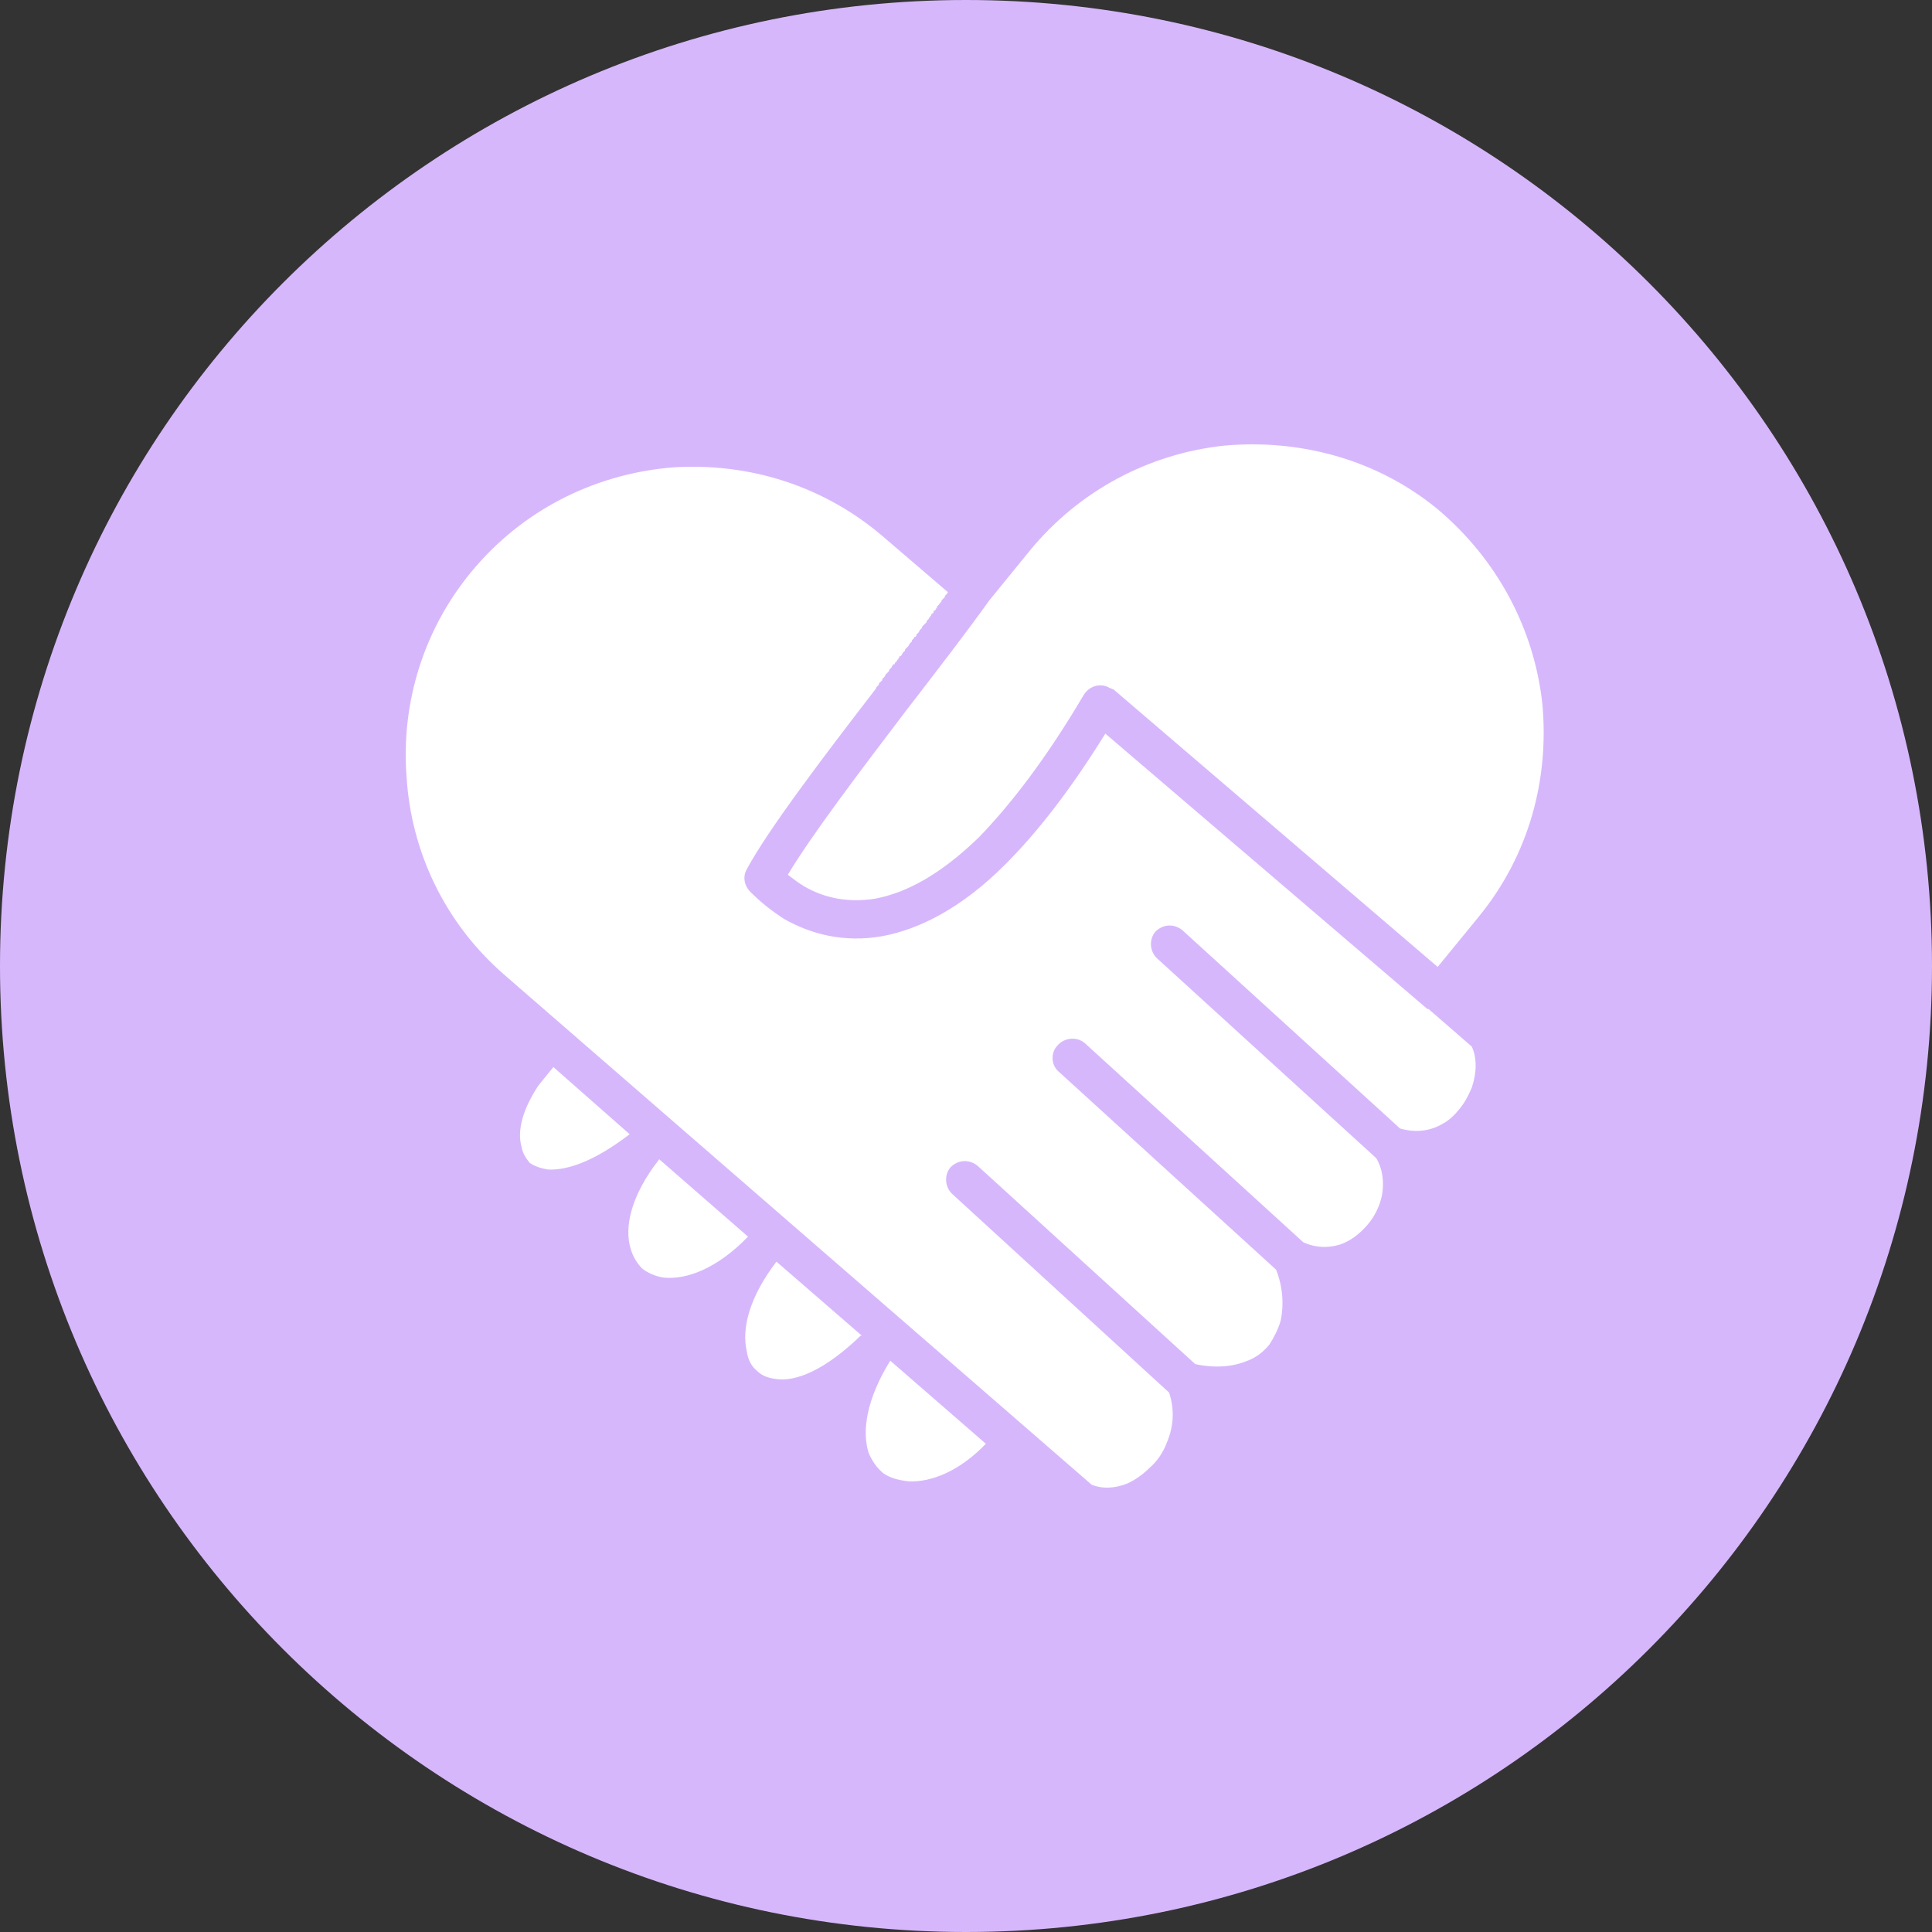
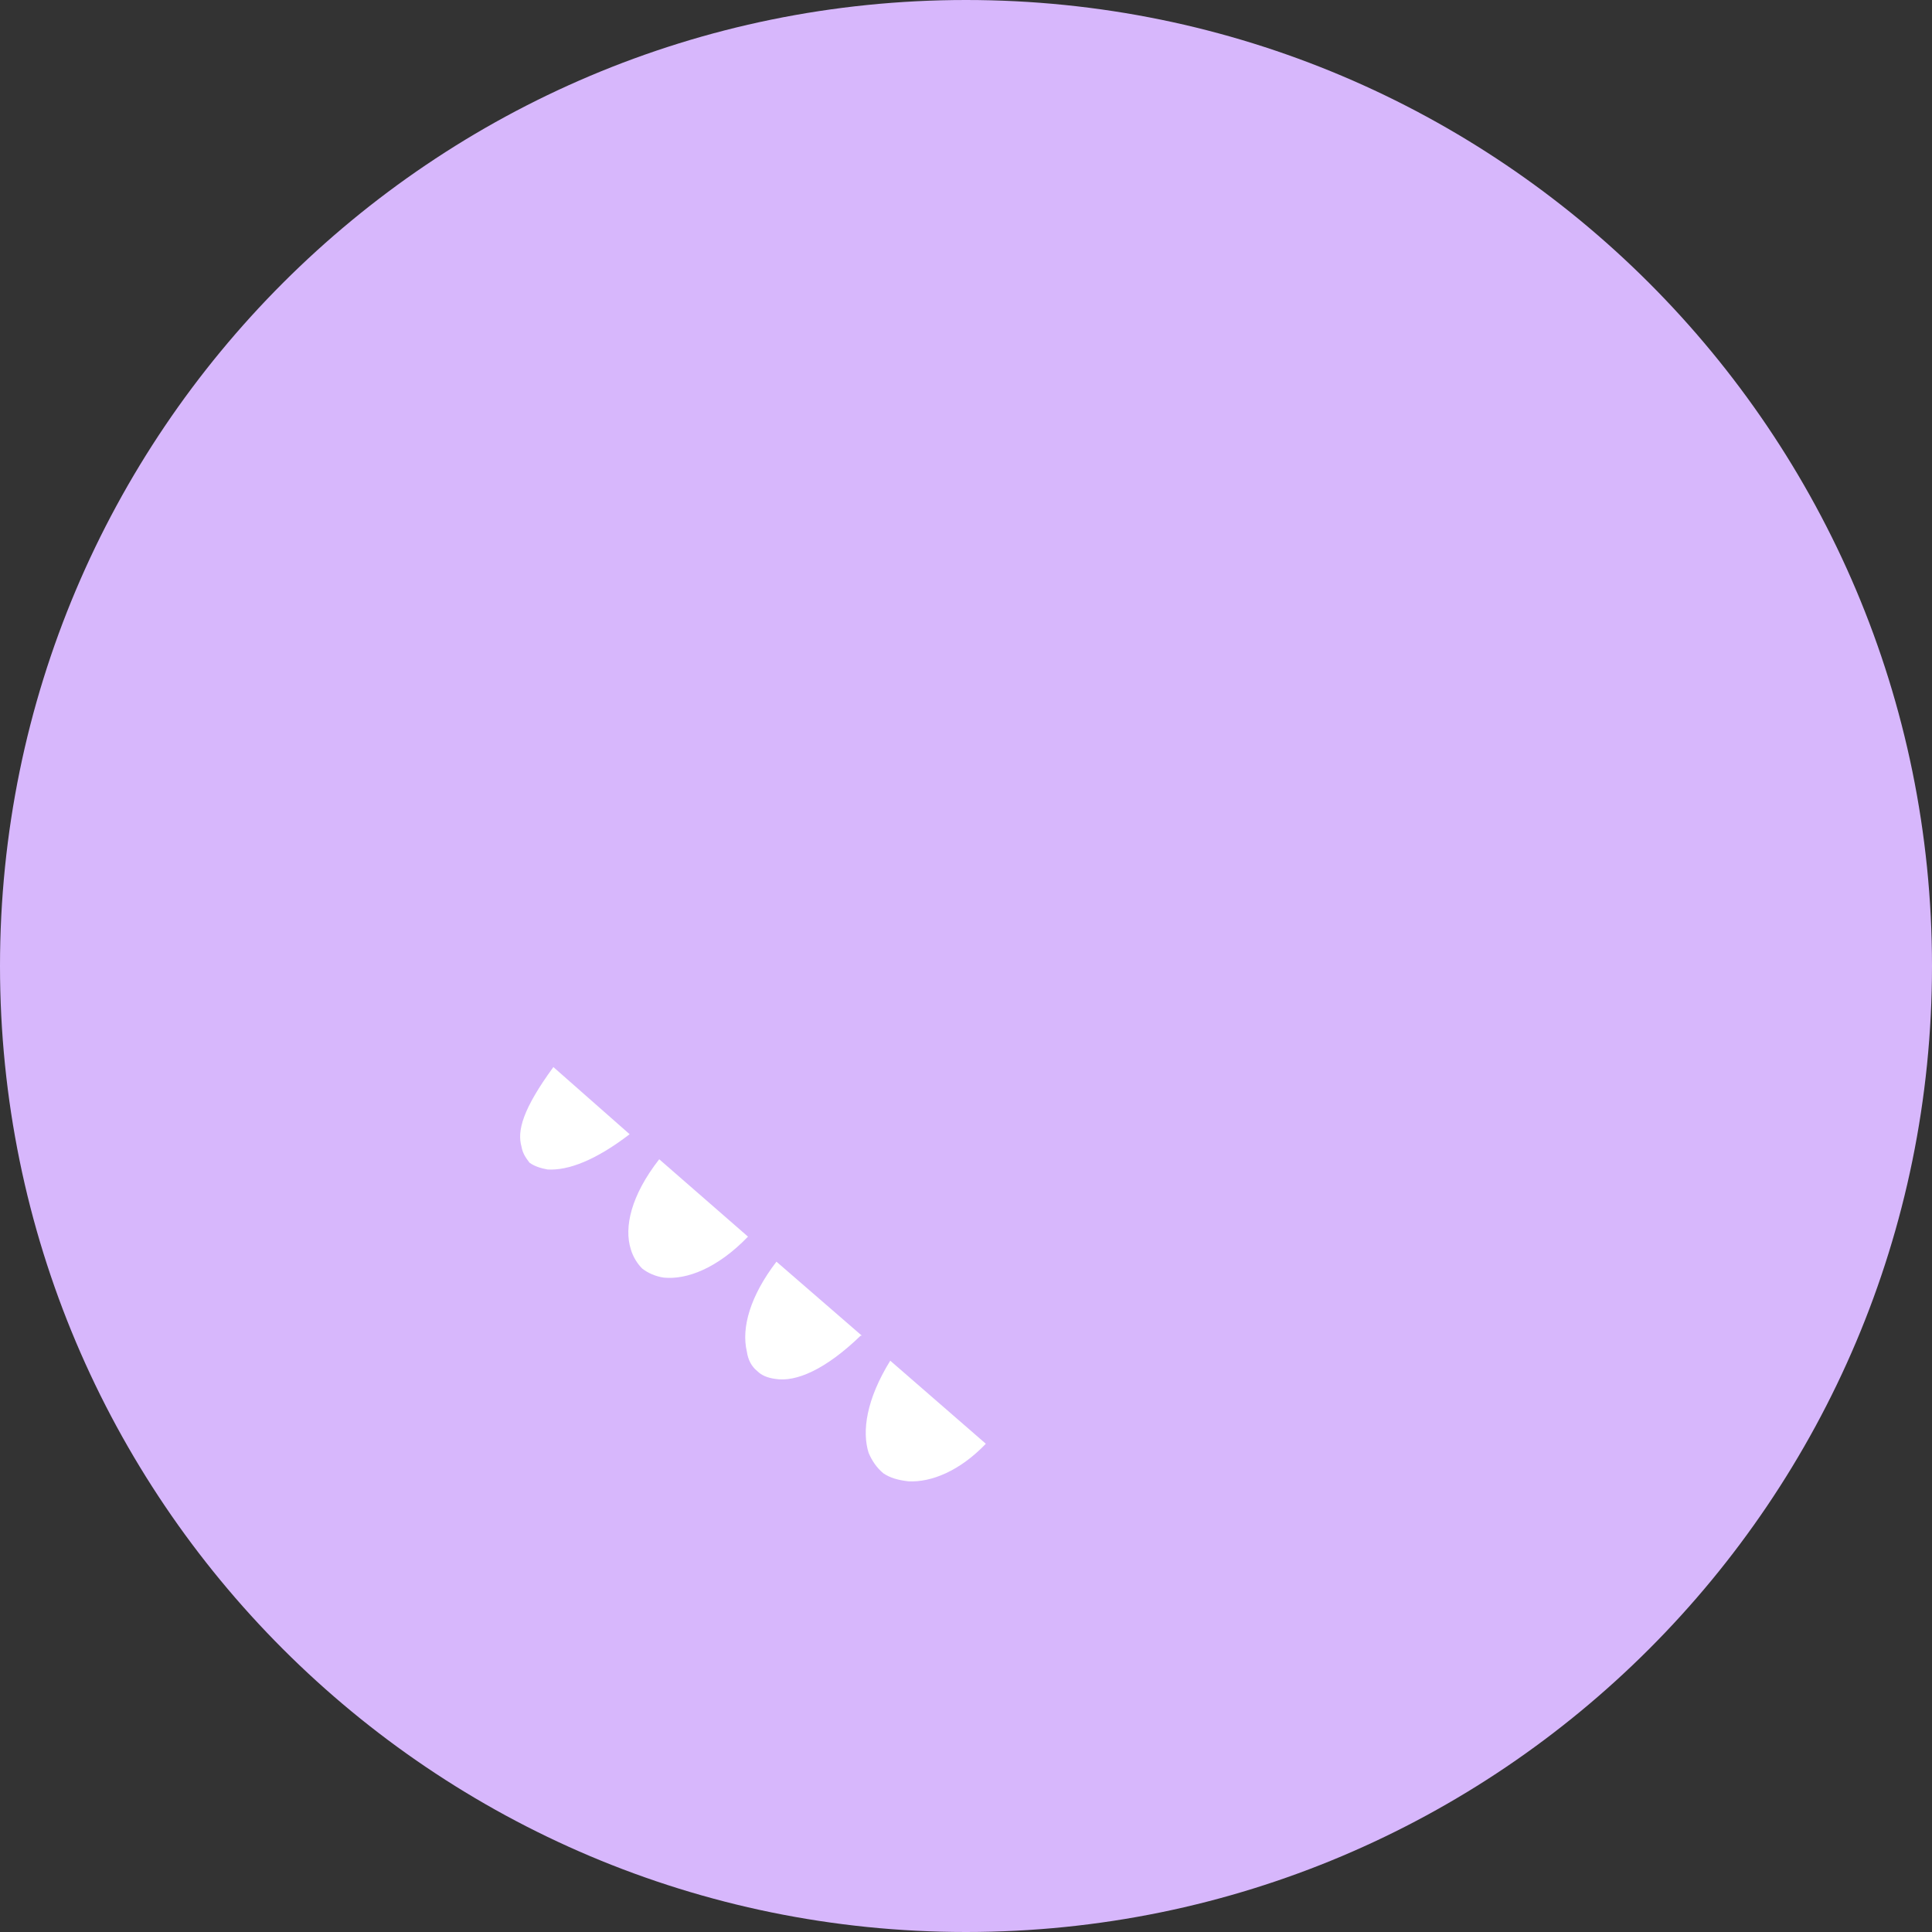
<svg xmlns="http://www.w3.org/2000/svg" width="100" height="100" viewBox="0 0 100 100" fill="none">
  <rect x="0" y="0" width="100" height="100" fill="#333333" stroke="none" />
  <path d="M100 50C100 77.614 77.614 100 50 100C22.386 100 0 77.614 0 50C0 22.386 22.386 0 50 0C77.614 0 100 22.386 100 50Z" fill="#D7B7FC" />
-   <path fill-rule="evenodd" clip-rule="evenodd" d="M49.084 30.668H49.025V30.726L48.907 30.844V30.903L48.73 31.08V31.139L48.612 31.257V31.316H48.553V31.374H48.494V31.492H48.435V31.551L48.377 31.61H48.318V31.728H48.259V31.787H48.2V31.846L48.141 31.905V31.963H48.082V32.022L47.964 32.14V32.199L47.729 32.435V32.494L47.611 32.611L47.552 32.729L47.434 32.847V32.906L47.375 32.965H47.316V33.024L47.199 33.142V33.2L47.081 33.318L47.022 33.436L46.845 33.613V33.672L46.727 33.79L46.668 33.907L46.609 33.966H46.55V34.025L46.492 34.084V34.143H46.433V34.202L46.315 34.32V34.379H46.256L46.197 34.438L46.138 34.555L46.02 34.673V34.732L45.844 34.909L45.785 35.027L45.667 35.144V35.203L45.49 35.38V35.439L45.372 35.557L45.313 35.675C42.545 39.268 39.776 42.92 38.657 44.982C38.421 45.394 38.539 45.865 38.834 46.16C39.364 46.69 39.953 47.161 40.601 47.574C41.956 48.339 43.664 48.811 45.667 48.457C47.552 48.104 49.731 47.044 52.029 44.746C53.678 43.097 55.386 40.917 57.212 37.972L73.883 52.227H73.942L76.18 54.171C76.475 54.819 76.416 55.585 76.18 56.292C76.004 56.704 75.827 57.057 75.532 57.411C75.297 57.706 75.002 58 74.649 58.177C74.06 58.53 73.294 58.648 72.469 58.412L61.218 48.163C60.806 47.809 60.217 47.809 59.804 48.222C59.451 48.634 59.51 49.282 59.922 49.635L71.232 59.944C71.586 60.533 71.645 61.24 71.527 61.888C71.409 62.418 71.173 62.948 70.761 63.419C70.349 63.891 69.877 64.244 69.347 64.421C68.758 64.597 68.11 64.597 67.462 64.303L56.152 53.994C55.74 53.641 55.092 53.7 54.739 54.112C54.385 54.466 54.385 55.114 54.797 55.467L66.049 65.717C66.402 66.6 66.461 67.543 66.284 68.368C66.166 68.78 65.931 69.251 65.695 69.605C65.4 69.958 65.047 70.252 64.576 70.429C63.869 70.724 62.985 70.842 61.866 70.606L50.615 60.356C50.203 60.003 49.614 60.003 49.201 60.415C48.848 60.828 48.907 61.475 49.319 61.829L60.511 72.079C60.806 72.962 60.747 73.846 60.394 74.671C60.217 75.142 59.922 75.613 59.51 75.966C59.156 76.32 58.744 76.614 58.332 76.791C57.743 77.027 57.095 77.086 56.506 76.85L26.11 50.46C22.988 47.75 21.28 44.039 21.044 40.21C20.75 36.381 21.928 32.435 24.637 29.313C27.347 26.191 31.058 24.482 34.887 24.188C38.775 23.952 42.663 25.13 45.785 27.84L49.084 30.668Z" fill="white" />
-   <path fill-rule="evenodd" clip-rule="evenodd" d="M74.354 26.308C71.173 23.717 67.168 22.715 63.339 23.069C59.51 23.481 55.858 25.366 53.266 28.547L51.204 31.08C50.026 32.729 48.435 34.791 46.845 36.853C44.43 40.034 42.015 43.215 40.778 45.276C41.013 45.453 41.308 45.689 41.602 45.865C42.604 46.454 43.841 46.749 45.313 46.513C46.845 46.219 48.612 45.335 50.674 43.332C52.323 41.624 54.149 39.268 56.093 35.969C56.388 35.498 56.977 35.321 57.448 35.616C57.507 35.616 57.566 35.675 57.625 35.675L74.413 50.048L76.534 47.456C79.184 44.216 80.186 40.269 79.832 36.44C79.42 32.611 77.535 28.959 74.354 26.308Z" fill="white" />
  <path fill-rule="evenodd" clip-rule="evenodd" d="M44.607 69.133L40.189 65.304C38.834 67.072 38.362 68.721 38.657 69.958C38.716 70.37 38.893 70.724 39.187 70.959C39.423 71.195 39.717 71.313 40.13 71.372C41.19 71.548 42.722 70.9 44.548 69.133H44.607Z" fill="white" />
  <path fill-rule="evenodd" clip-rule="evenodd" d="M51.027 74.729L46.079 70.429C44.842 72.432 44.607 74.081 44.96 75.201C45.137 75.613 45.372 75.966 45.726 76.261C46.079 76.497 46.492 76.614 47.022 76.673C48.2 76.732 49.672 76.143 51.027 74.729Z" fill="white" />
  <path fill-rule="evenodd" clip-rule="evenodd" d="M38.716 64.008L34.121 60.003C32.649 61.888 32.295 63.537 32.649 64.656C32.767 65.069 33.002 65.422 33.238 65.658C33.532 65.893 33.945 66.07 34.357 66.129C35.535 66.247 37.126 65.658 38.716 64.008Z" fill="white" />
-   <path fill-rule="evenodd" clip-rule="evenodd" d="M32.59 58.707L28.643 55.231L27.877 56.174C27.053 57.411 26.758 58.53 26.994 59.355C27.053 59.708 27.229 59.944 27.406 60.179C27.642 60.356 27.995 60.474 28.349 60.533C29.409 60.592 30.823 60.062 32.59 58.707Z" fill="white" />
+   <path fill-rule="evenodd" clip-rule="evenodd" d="M32.59 58.707L28.643 55.231C27.053 57.411 26.758 58.53 26.994 59.355C27.053 59.708 27.229 59.944 27.406 60.179C27.642 60.356 27.995 60.474 28.349 60.533C29.409 60.592 30.823 60.062 32.59 58.707Z" fill="white" />
</svg>